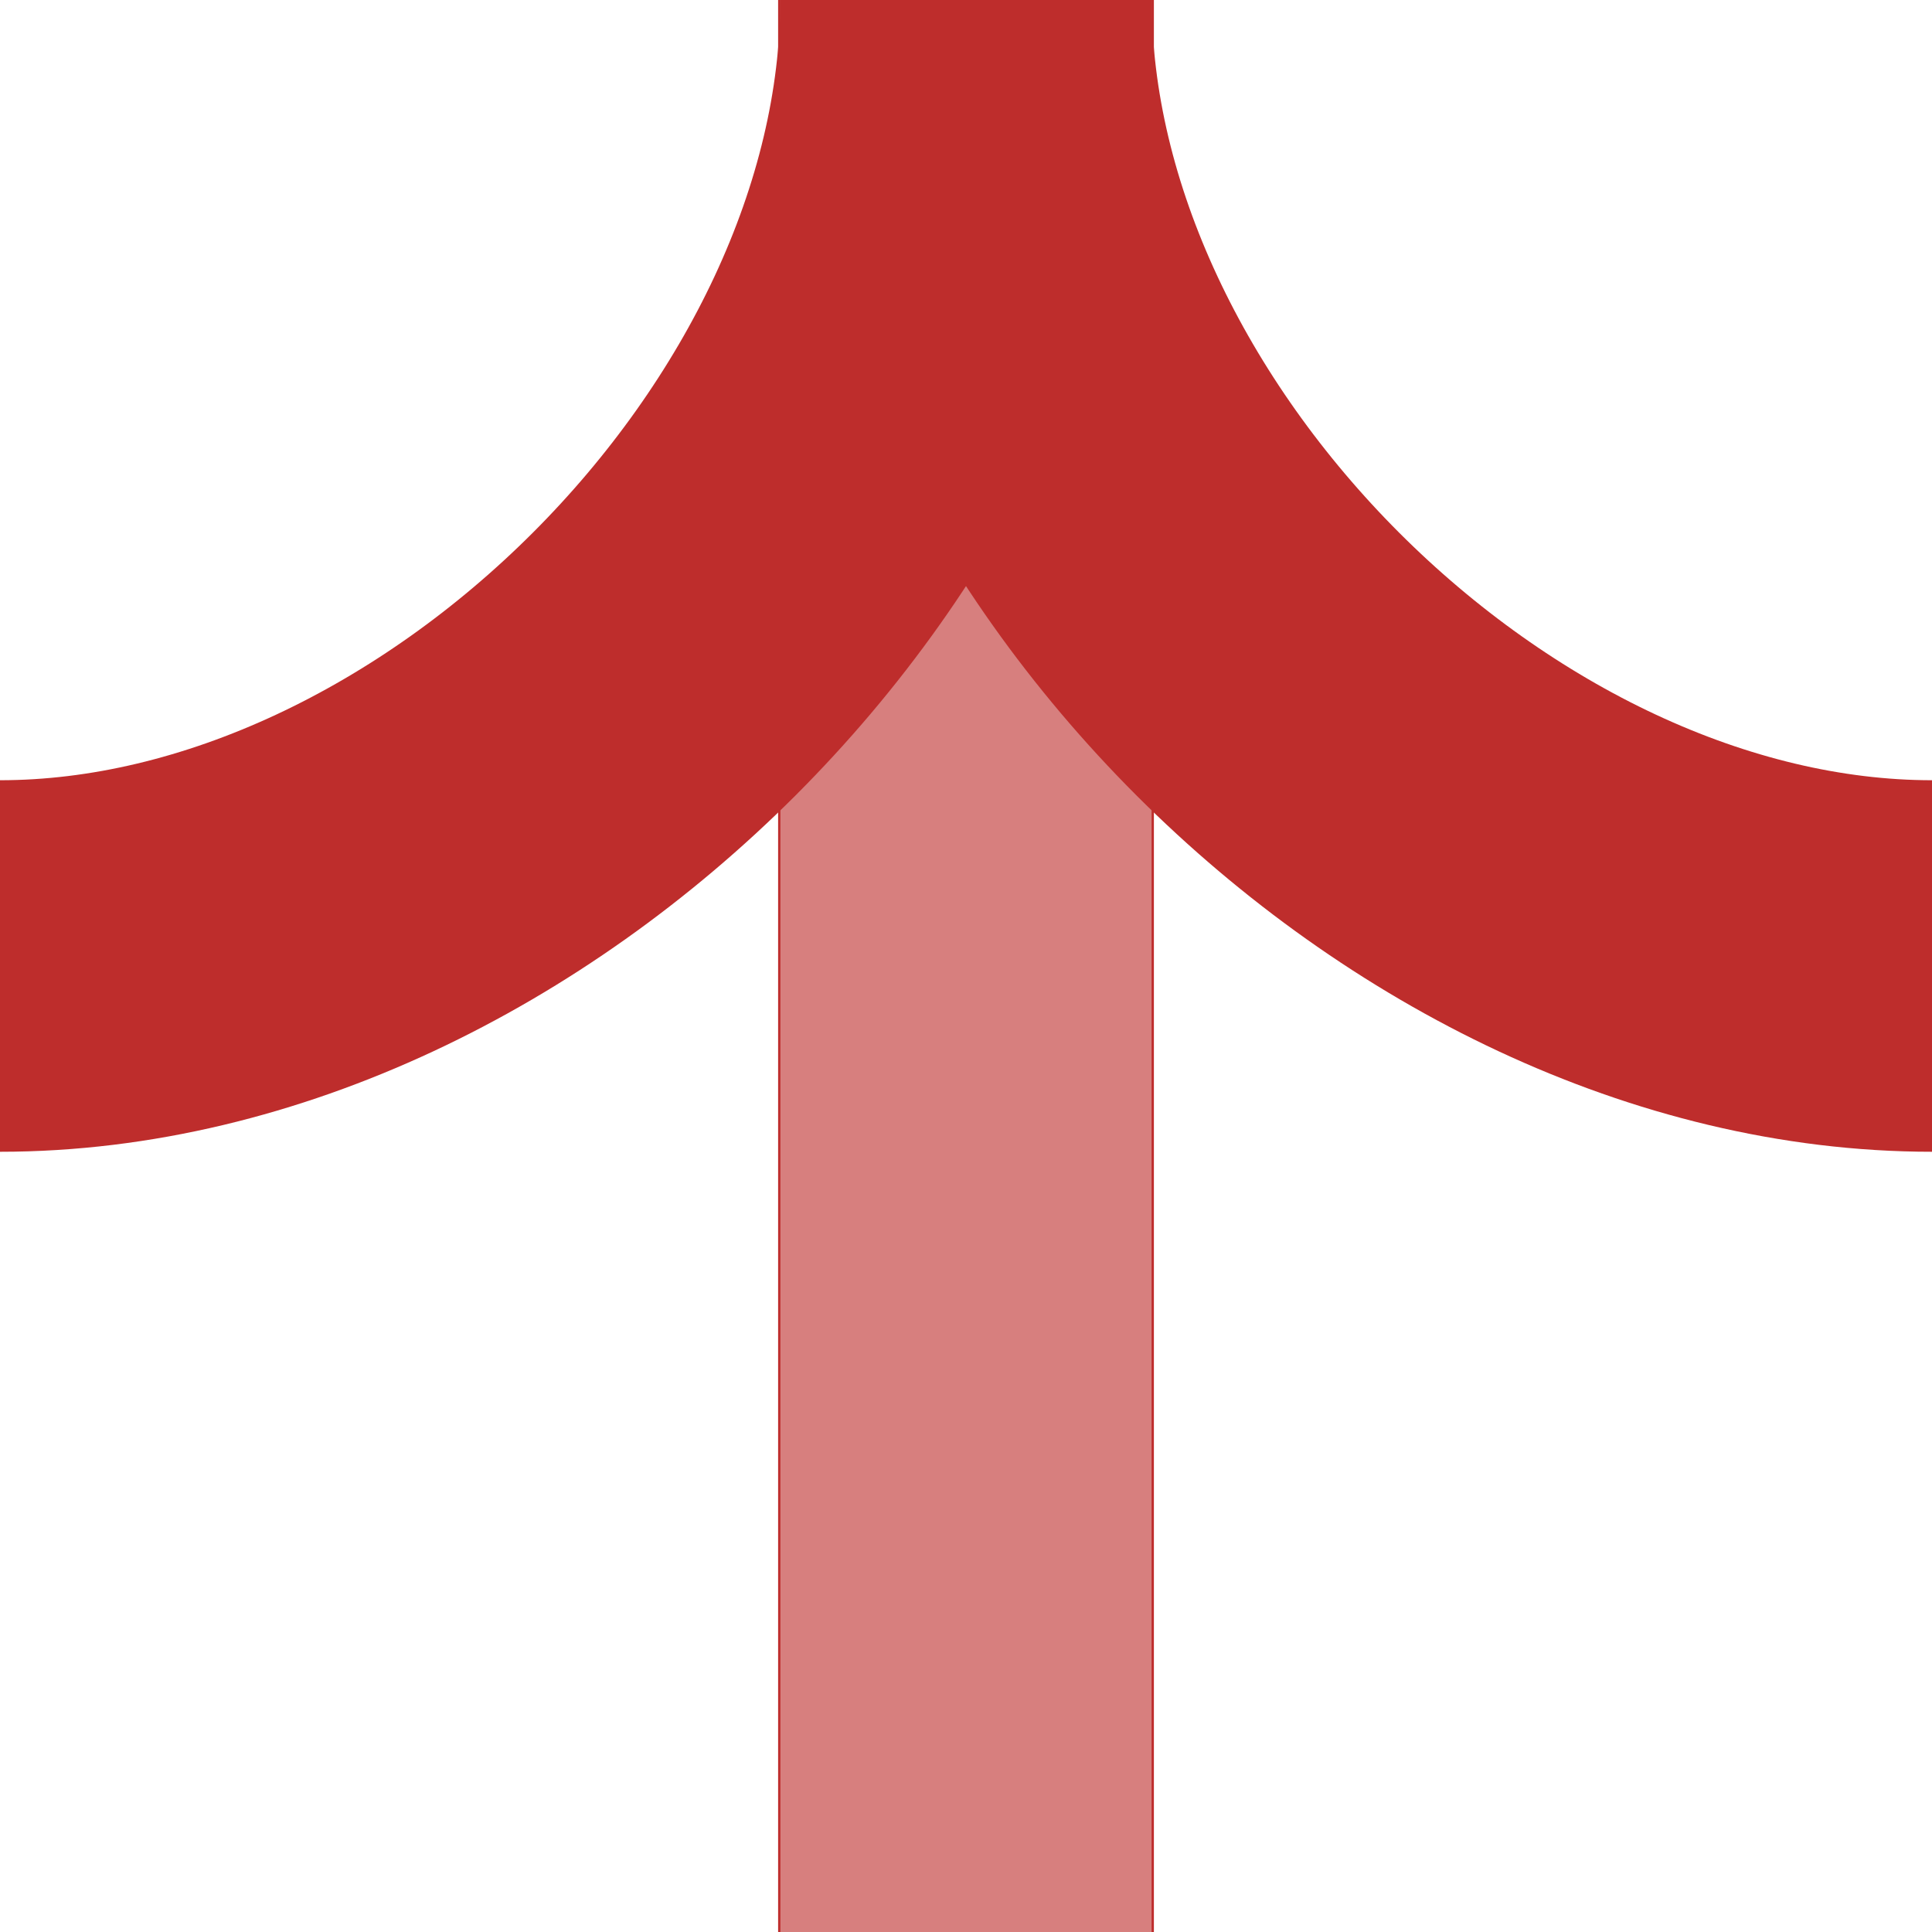
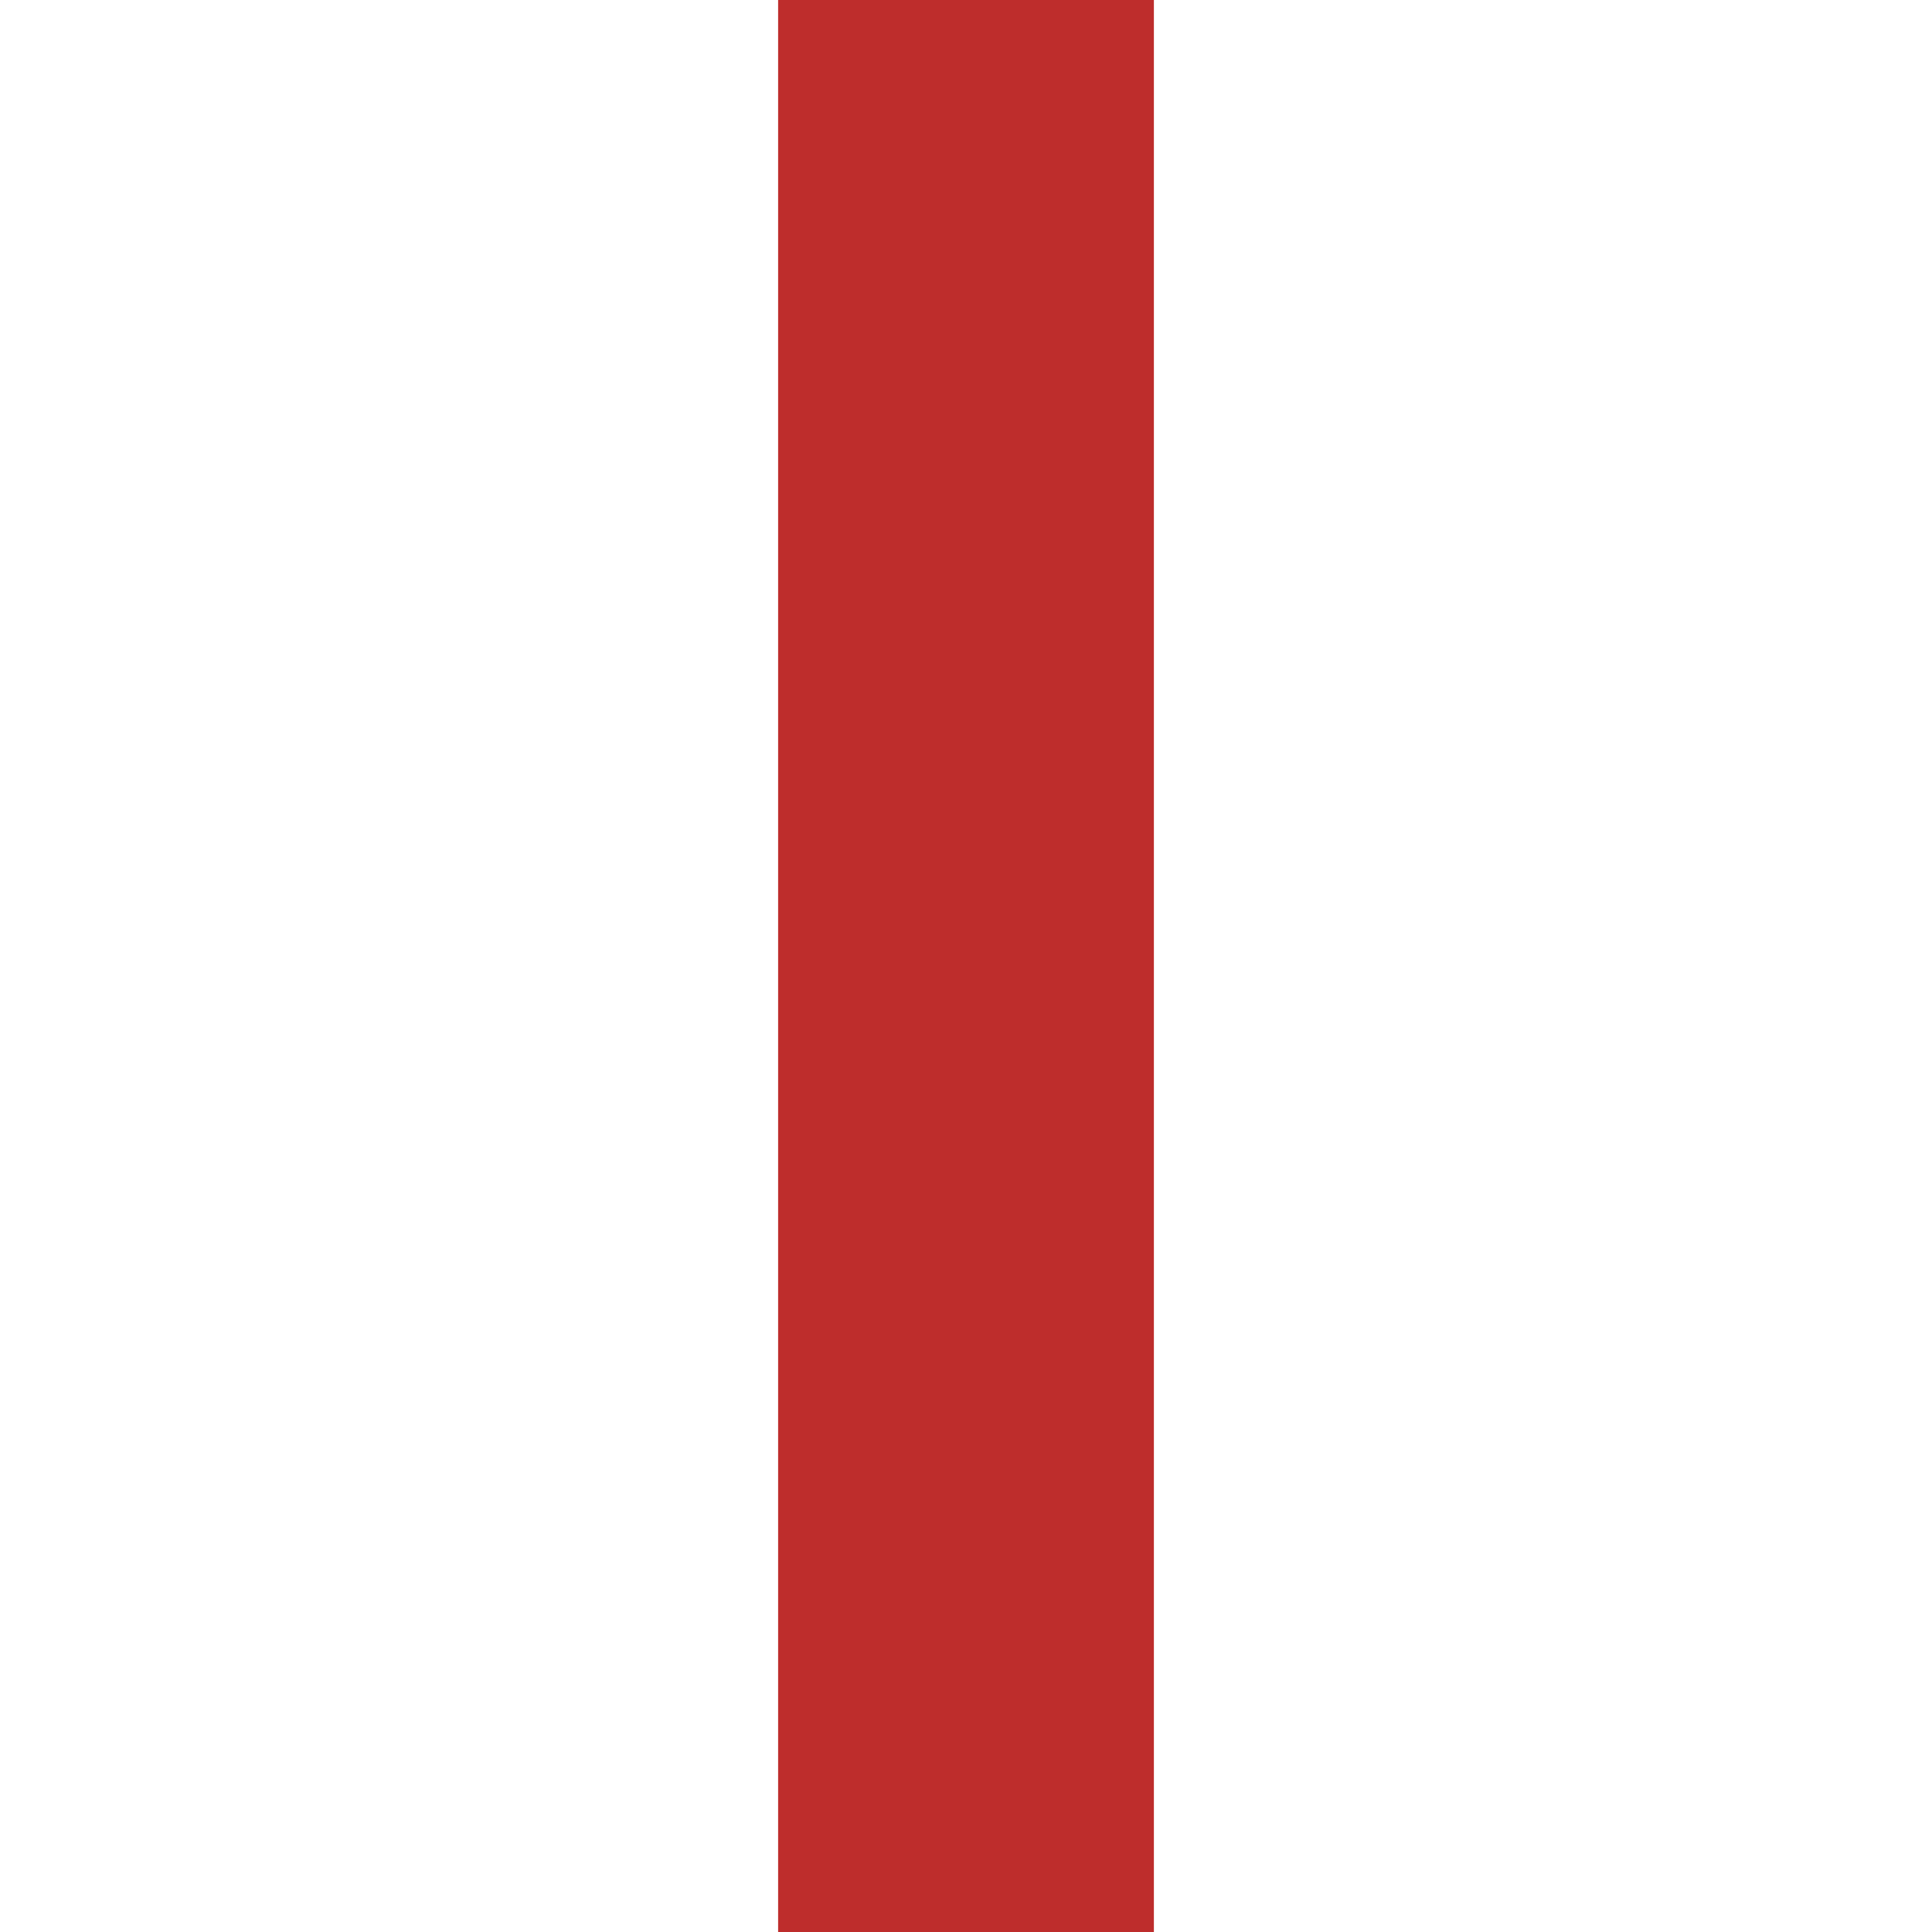
<svg xmlns="http://www.w3.org/2000/svg" xml:space="preserve" width="500px" height="500px" style="shape-rendering:geometricPrecision; text-rendering:geometricPrecision; image-rendering:optimizeQuality; fill-rule:evenodd; clip-rule:evenodd" viewBox="0 0 500 500">
  <defs>
    <style type="text/css">
   
    .str0 {stroke:#D77F7E;stroke-width:96.064}
    .str1 {stroke:#BE2D2C;stroke-width:96.154}
    .fil1 {fill:none}
    .fil0 {fill:#BE2D2C}
   
  </style>
  </defs>
  <g id="Ebene_x0020_1">
-     <path class="fil0" d="M298.625 -0c-32.413,0 -64.836,0 -97.249,0 0,166.651 0,333.35 0,500.001 32.413,0 64.836,0 97.249,0 0,-166.65 0,-333.35 0,-500.001z" />
-     <line class="fil1 str0" x1="250" y1="-0" x2="250" y2="500" />
-     <path class="fil1 str1" d="M250 -0c0,125 -125,250 -250,250" />
-     <path class="fil1 str1" d="M250 -0c0,125 125,250 250,250" />
+     <path class="fil0" d="M298.625 -0c-32.413,0 -64.836,0 -97.249,0 0,166.651 0,333.35 0,500.001 32.413,0 64.836,0 97.249,0 0,-166.65 0,-333.35 0,-500.001" />
  </g>
  <line class="fil1 str1" x1="-120.085" y1="118.831" x2="-120.085" y2="410.855" />
</svg>